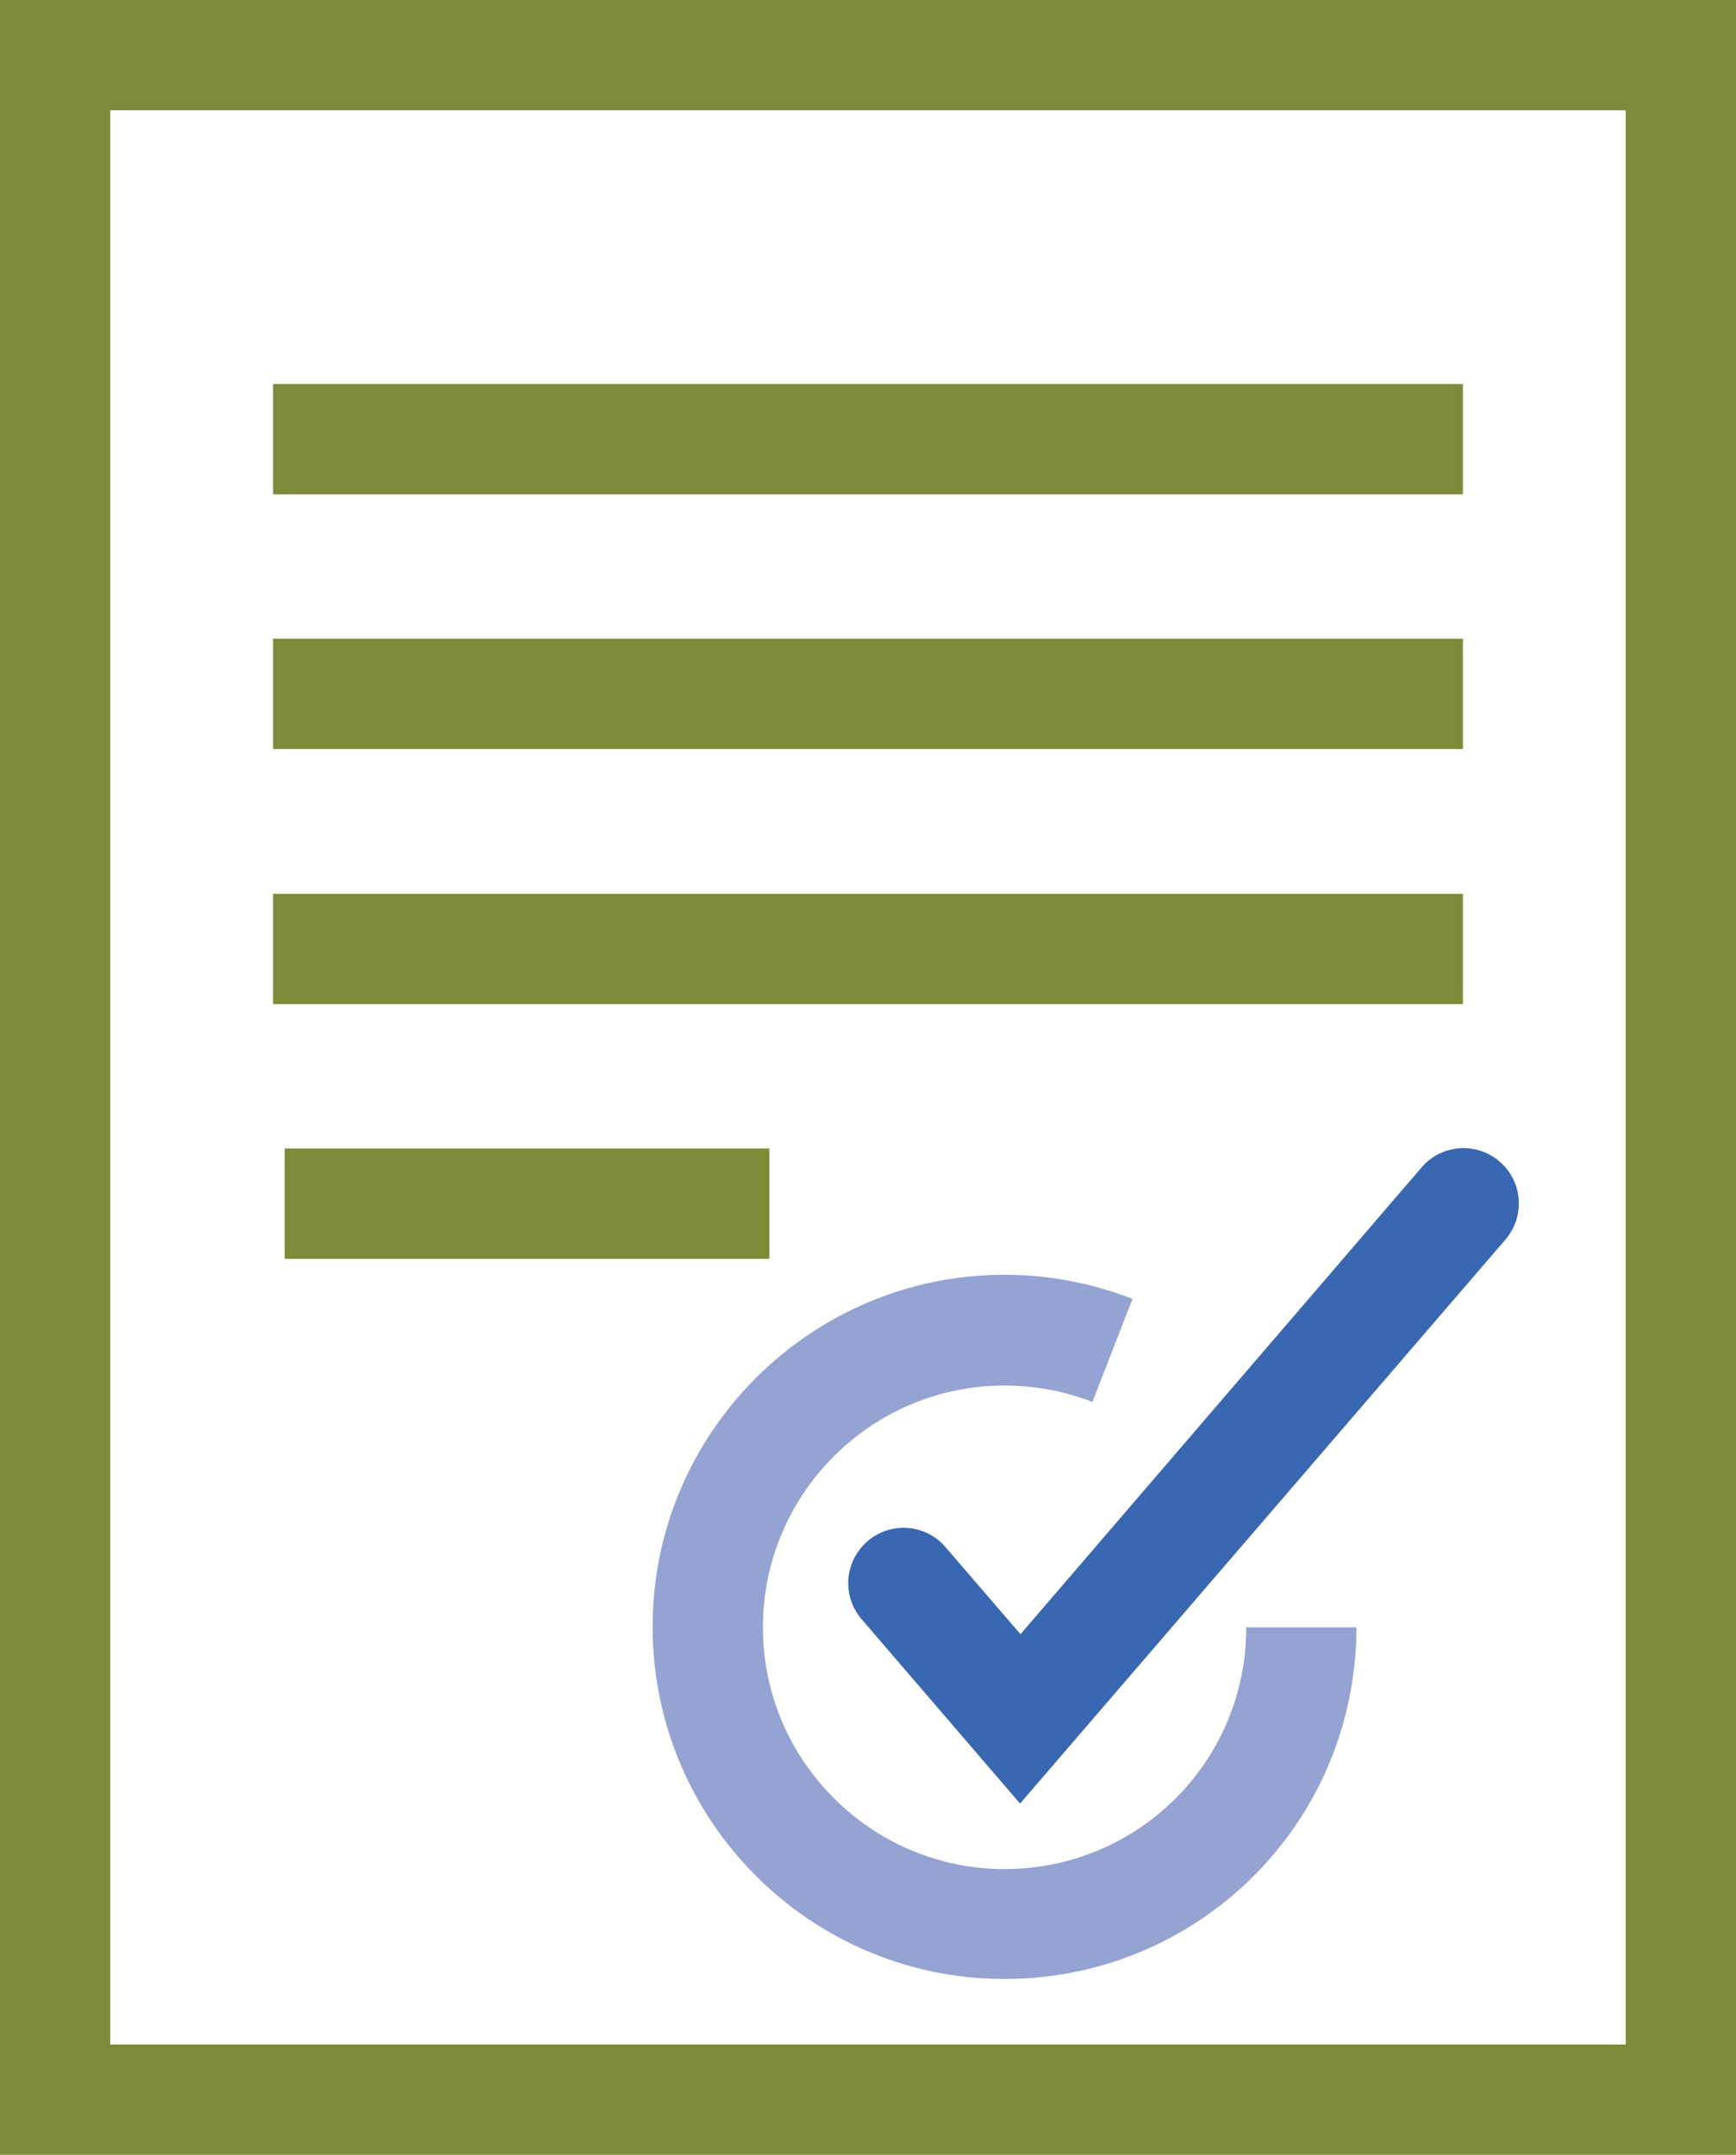
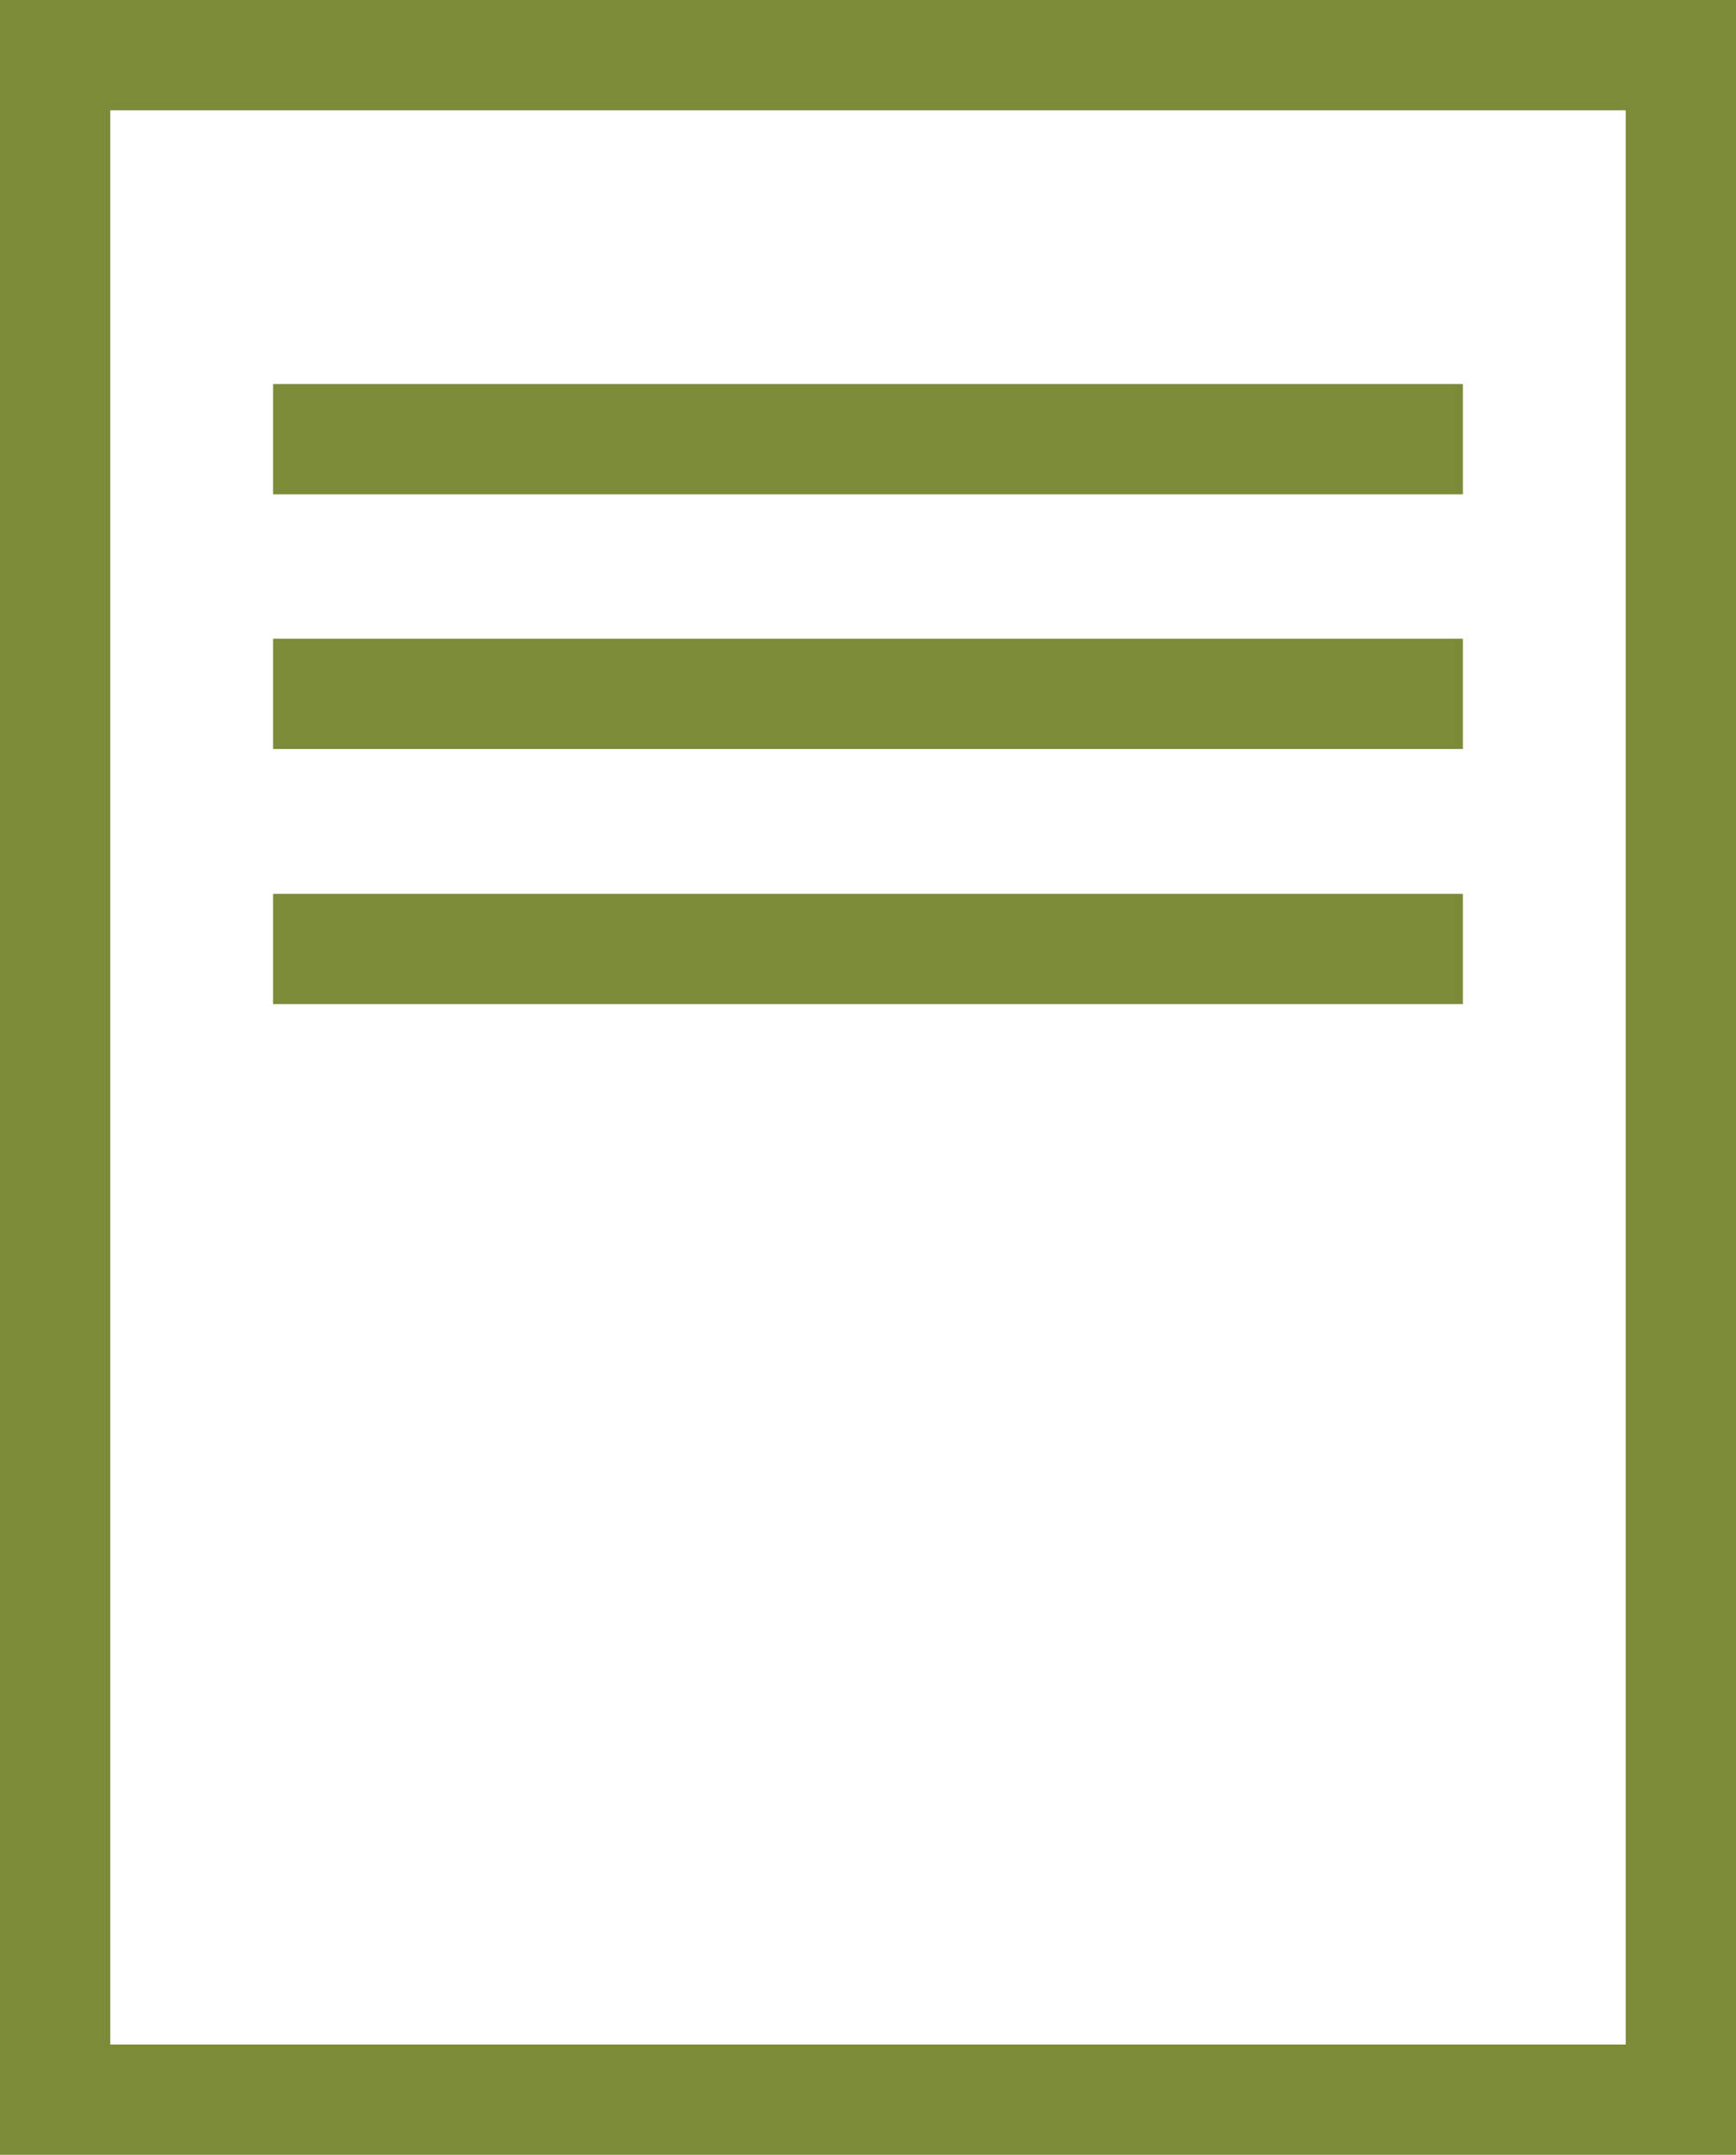
<svg xmlns="http://www.w3.org/2000/svg" xmlns:ns1="https://ian.umces.edu/media-library/" x="0px" y="0px" width="403" height="500" viewBox="0 0 403 500" xml:space="preserve">
  <title>Legislative initiative icon</title>
  <desc>
    <ns1:title>Legislative initiative icon</ns1:title>
    <ns1:descr>An icon representing a legislative initiative or ballot form.</ns1:descr>
    <ns1:scene>
      <ns1:contains>icon, government, management, advocacy, citizen, public, legislation, vote</ns1:contains>
      <ns1:when>2016-05-01</ns1:when>
    </ns1:scene>
  </desc>
  <g>
    <rect x="63.4" y="89.1" fill="#7C8B38" width="276.2" height="25.6" />
    <rect x="63.4" y="148.2" fill="#7C8B38" width="276.2" height="25.6" />
    <rect x="63.4" y="207.4" fill="#7C8B38" width="276.2" height="25.6" />
-     <rect x="66.1" y="266.5" fill="#7C8B38" width="112.5" height="25.6" />
    <path fill="#7C8B38" d="M403,500H0V0h403V500z M25.6,474.4h351.8V25.6H25.6V474.4z" />
-     <path fill="#95A3D3" d="M233.2,459.2c-45.1,0-81.7-36.7-81.7-81.7c0-45.1,36.7-81.7,81.7-81.7c10.2,0,20.2,1.9,29.7,5.6l-9.3,23.9   c-6.5-2.5-13.3-3.8-20.4-3.8c-31,0-56.1,25.2-56.1,56.1s25.2,56.1,56.1,56.1c28.7,0,52.7-21.5,55.8-50c0.2-2,0.3-4.1,0.3-6.1h25.6   c0,3-0.2,6-0.5,8.9C309.9,427.9,275,459.2,233.2,459.2z" />
-     <path fill="#3A67B1" d="M236.8,418.5L200,375.7c-4.6-5.4-4-13.4,1.4-18.1c5.4-4.6,13.5-4,18.1,1.4l17.4,20.2l93.1-108.3   c4.6-5.4,12.7-6,18.1-1.4c5.4,4.6,6,12.7,1.4,18.1L236.8,418.5z" />
  </g>
</svg>